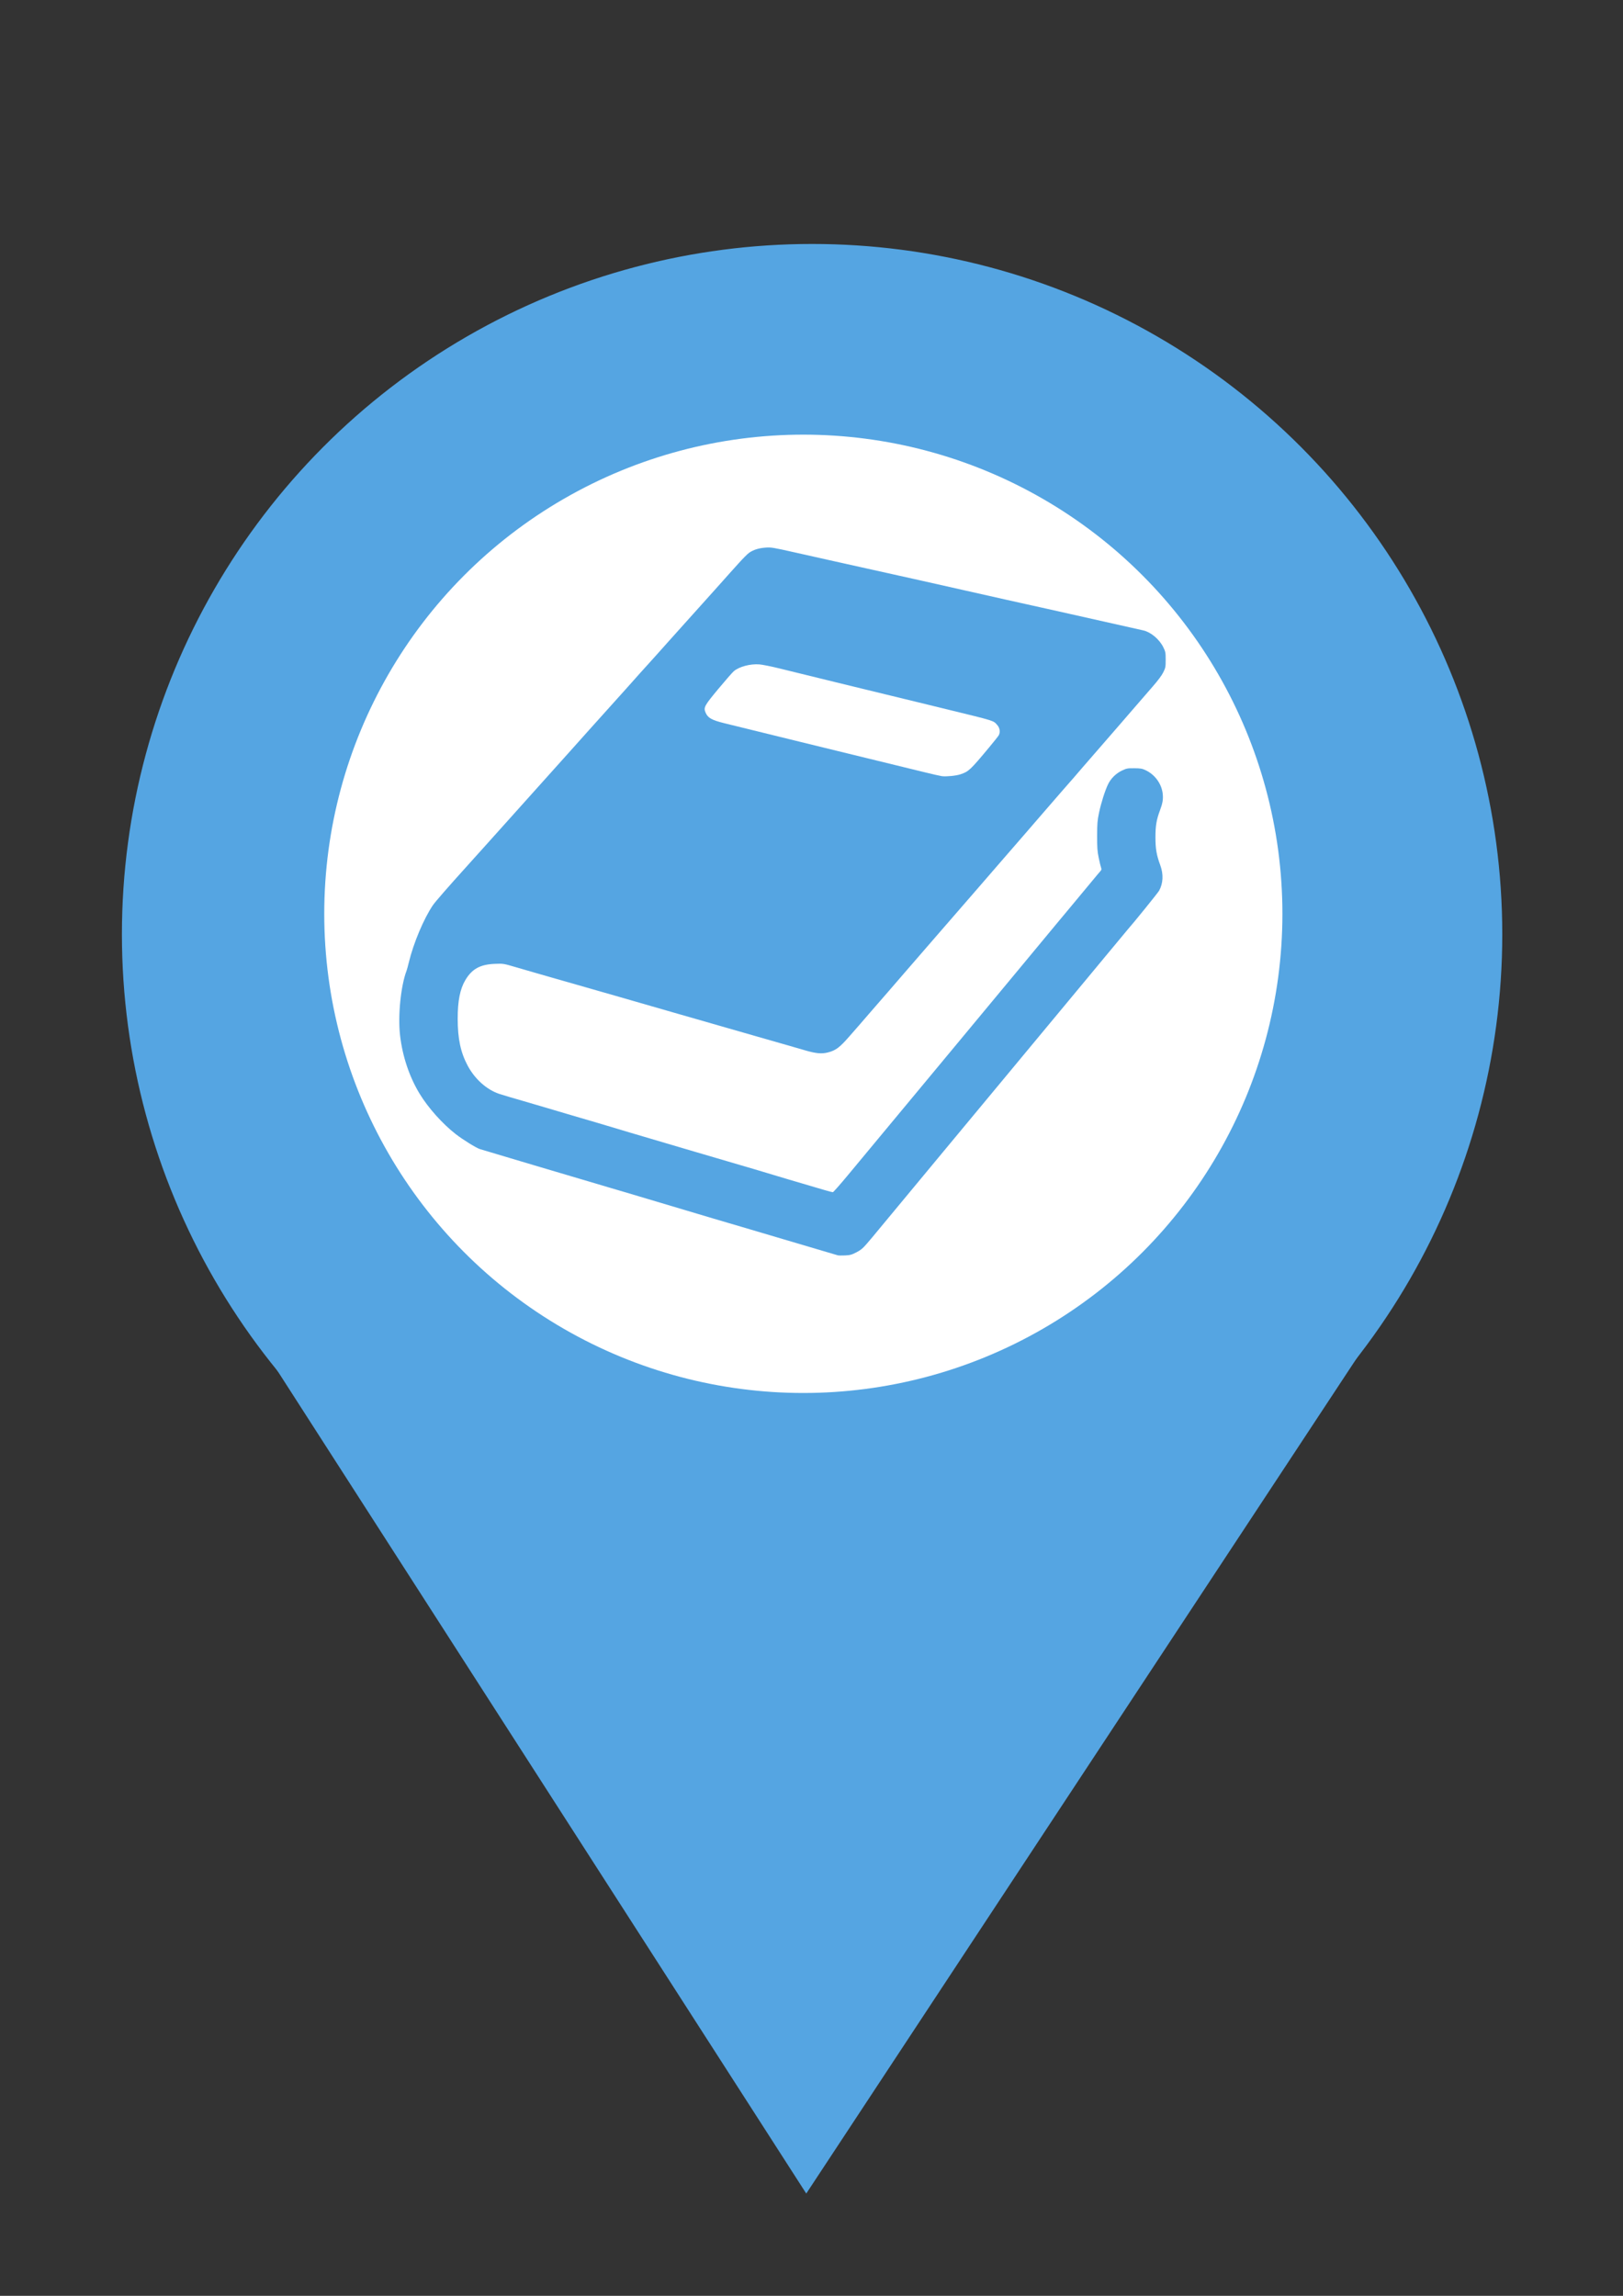
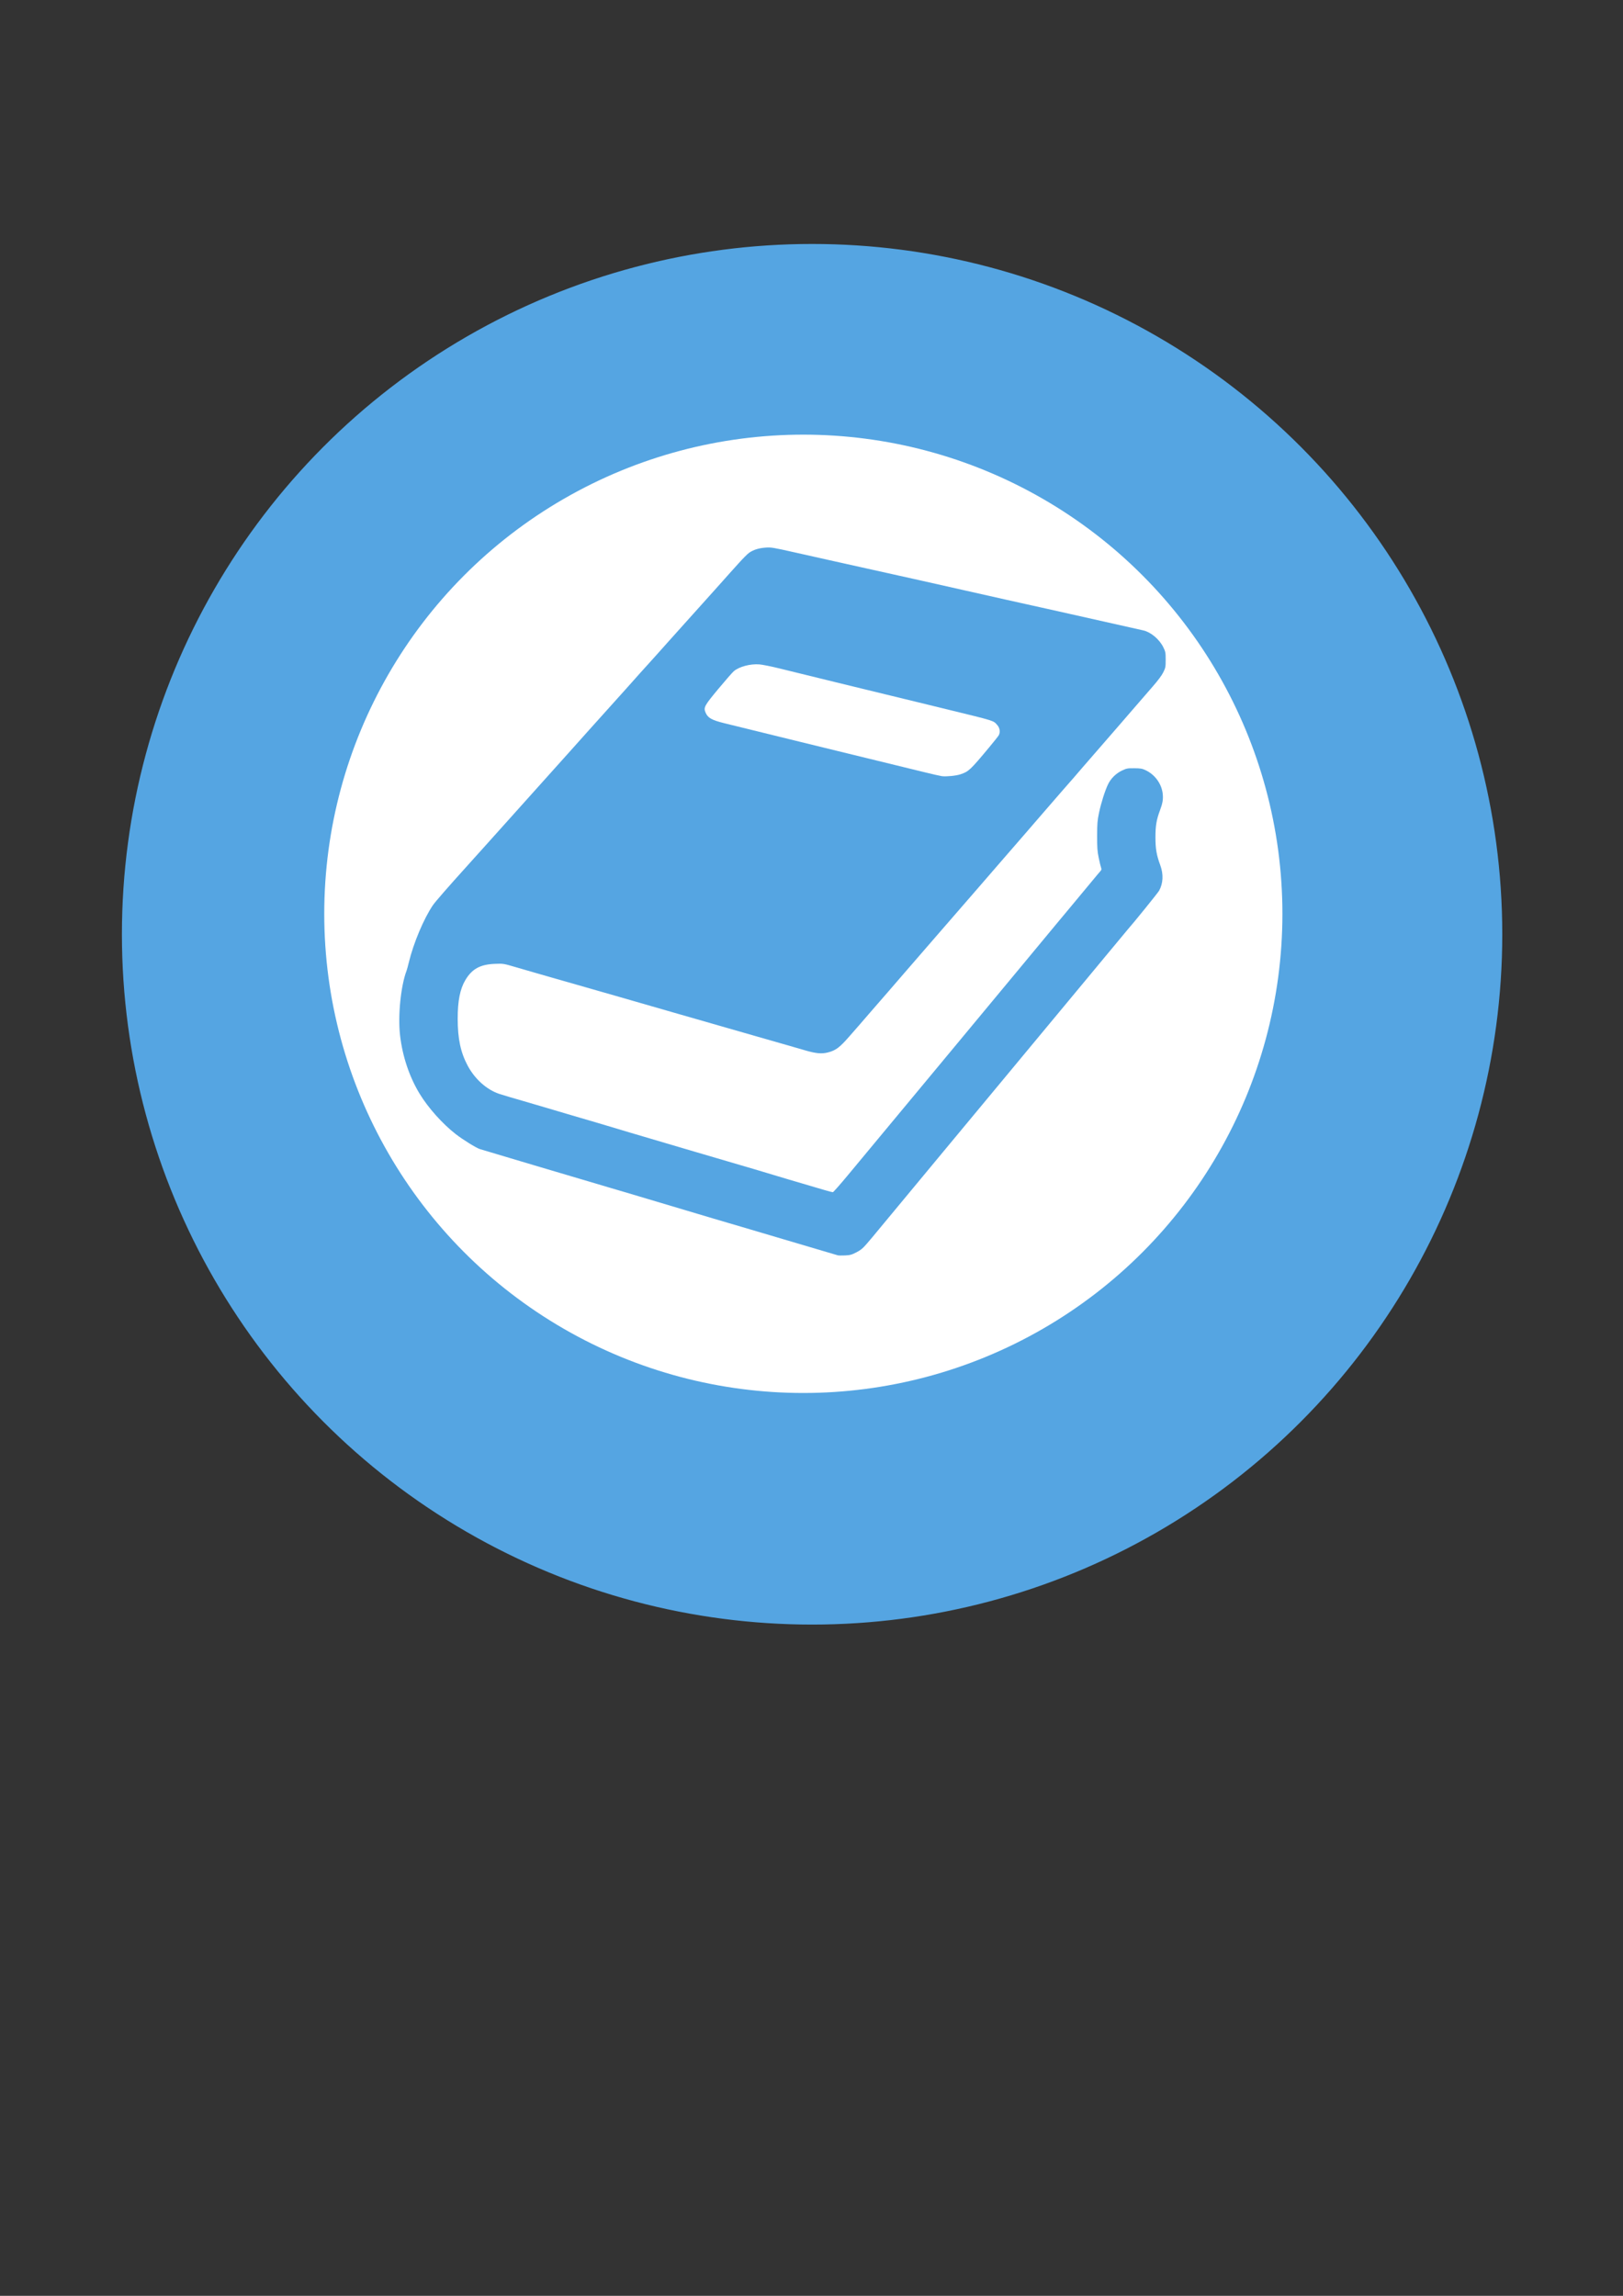
<svg xmlns="http://www.w3.org/2000/svg" xmlns:ns1="http://www.inkscape.org/namespaces/inkscape" xmlns:ns2="http://sodipodi.sourceforge.net/DTD/sodipodi-0.dtd" xmlns:ns3="http://www.openswatchbook.org/uri/2009/osb" width="210mm" height="297mm" viewBox="0 0 210 297" version="1.1" id="svg8" ns1:version="0.92.5 (2060ec1f9f, 2020-04-08)" ns2:docname="marker_school_selected.svg">
  <rect x="0" y="0" width="210" height="297" fill="#333333" stroke="none" />
  <defs id="defs2">
    <linearGradient ns1:collect="always" id="linearGradient862" ns3:paint="gradient">
      <stop style="stop-color:#12446b;stop-opacity:1;" offset="0" id="stop858" />
      <stop style="stop-color:#12446b;stop-opacity:0;" offset="1" id="stop860" />
    </linearGradient>
  </defs>
  <ns2:namedview id="base" pagecolor="#ffffff" bordercolor="#666666" borderopacity="1.0" ns1:pageopacity="0.0" ns1:pageshadow="2" ns1:zoom="0.98994949" ns1:cx="674.12746" ns1:cy="541.34883" ns1:document-units="mm" ns1:current-layer="layer1" showgrid="false" ns1:window-width="1920" ns1:window-height="1057" ns1:window-x="1912" ns1:window-y="-8" ns1:window-maximized="1" ns1:pagecheckerboard="false" />
  <g ns1:label="Ebene 1" ns1:groupmode="layer" id="layer1">
-     <circle style="fill:#12446b;fill-opacity:0;stroke-width:0.265" id="path3717" cx="105.833" cy="119.351" r="67.28" />
    <ellipse style="fill:#12446b;fill-opacity:0;stroke-width:0.265" id="path4526" cx="26.836" cy="154.503" rx="36.664" ry="26.836" />
-     <ellipse style="fill:#808000;fill-opacity:0;stroke-width:0.265" id="path4546" cx="104.699" cy="166.598" rx="51.783" ry="54.051" />
    <ellipse style="fill:#000000;fill-opacity:0;stroke-width:0.265" id="path4578" cx="123.598" cy="125.399" rx="57.074" ry="55.185" />
    <circle style="fill:#55a5e2;fill-opacity:1;stroke:#55a5e2;stroke-width:0.2;stroke-opacity:1;stroke-miterlimit:4;stroke-dasharray:none" id="path4592" cx="105.077" cy="120.863" r="89.202" />
-     <path style="fill:#55a5e2;fill-opacity:1;stroke:#12446b;stroke-width:0;stroke-linecap:butt;stroke-linejoin:miter;stroke-opacity:1;stroke-miterlimit:4;stroke-dasharray:none" d="M 104.321,283.771 181.051,167.354 H 29.482 Z" id="path4620" ns1:connector-curvature="0" ns2:nodetypes="cccc" />
+     <path style="fill:#55a5e2;fill-opacity:1;stroke:#12446b;stroke-width:0;stroke-linecap:butt;stroke-linejoin:miter;stroke-opacity:1;stroke-miterlimit:4;stroke-dasharray:none" d="M 104.321,283.771 181.051,167.354 Z" id="path4620" ns1:connector-curvature="0" ns2:nodetypes="cccc" />
    <circle style="fill:#ffffff;fill-opacity:1;stroke:#12446b;stroke-width:0;stroke-opacity:1;stroke-miterlimit:4;stroke-dasharray:none" id="path4632" cx="103.943" cy="118.217" r="61.988" />
    <path style="opacity:1;fill:#55a5e2;fill-opacity:1;stroke:#55a5e2;stroke-width:0;stroke-miterlimit:4;stroke-dasharray:none;stroke-opacity:1" d="m 108.411,162.399 c -0.19,-0.051 -2.626,-0.771 -4.914,-1.453 -0.676,-0.201 -1.611,-0.478 -2.079,-0.615 -0.468,-0.137 -1.276,-0.377 -1.795,-0.533 -0.52,-0.156 -1.073,-0.319 -1.228,-0.363 -0.156,-0.043 -0.73,-0.214 -1.276,-0.378 -0.546,-0.164 -1.12,-0.335 -1.276,-0.378 -0.156,-0.043 -0.858,-0.249 -1.559,-0.457 -0.702,-0.208 -1.658,-0.49 -2.126,-0.627 -0.468,-0.137 -1.254,-0.371 -1.748,-0.521 -0.787,-0.238 -1.988,-0.597 -7.607,-2.269 -0.676,-0.201 -1.462,-0.436 -1.748,-0.522 -0.286,-0.086 -0.647,-0.192 -0.803,-0.235 -0.156,-0.043 -0.73,-0.212 -1.276,-0.376 -1.509,-0.453 -3.509,-1.047 -3.827,-1.135 -0.156,-0.043 -0.73,-0.214 -1.276,-0.378 -0.546,-0.164 -1.12,-0.335 -1.276,-0.378 -0.156,-0.043 -0.73,-0.214 -1.276,-0.378 -0.546,-0.164 -1.12,-0.335 -1.276,-0.378 -0.299,-0.083 -1.044,-0.305 -3.969,-1.182 -0.987,-0.296 -2.221,-0.665 -2.74,-0.819 -0.52,-0.155 -1.078,-0.321 -1.241,-0.37 -0.455,-0.137 -2.181,-1.204 -3.116,-1.928 -1.724,-1.335 -3.607,-3.444 -4.715,-5.283 -1.31,-2.173 -2.184,-4.791 -2.498,-7.474 -0.299,-2.56 0.087,-6.417 0.841,-8.399 0.051,-0.134 0.182,-0.616 0.292,-1.072 0.598,-2.486 1.932,-5.654 3.115,-7.398 0.287,-0.424 2.045,-2.442 4.239,-4.866 0.189,-0.208 0.704,-0.782 1.146,-1.275 0.442,-0.493 0.978,-1.088 1.191,-1.322 0.35,-0.384 0.818,-0.905 3.011,-3.355 0.372,-0.416 1.249,-1.394 1.949,-2.173 0.7,-0.78 2.244,-2.502 3.432,-3.827 1.188,-1.325 2.314,-2.58 2.502,-2.788 0.188,-0.208 0.873,-0.973 1.522,-1.701 0.649,-0.728 1.222,-1.369 1.275,-1.426 0.239,-0.259 1.647,-1.826 2.881,-3.204 0.744,-0.832 1.528,-1.703 1.741,-1.937 0.213,-0.234 0.707,-0.787 1.096,-1.228 0.39,-0.442 0.73,-0.824 0.757,-0.85 0.027,-0.026 0.469,-0.515 0.983,-1.087 0.514,-0.572 1.088,-1.21 1.276,-1.417 0.187,-0.208 0.871,-0.973 1.519,-1.701 0.648,-0.728 1.354,-1.514 1.568,-1.748 0.214,-0.234 1.188,-1.318 2.165,-2.41 0.977,-1.091 1.951,-2.176 2.164,-2.41 0.213,-0.234 0.707,-0.786 1.097,-1.227 0.39,-0.441 0.787,-0.888 0.884,-0.992 0.096,-0.105 0.622,-0.687 1.168,-1.295 0.546,-0.608 1.153,-1.216 1.349,-1.351 0.555,-0.385 1.224,-0.598 2.089,-0.665 0.754,-0.059 0.949,-0.027 3.819,0.619 3.4,0.766 3.485,0.785 4.205,0.942 0.286,0.062 0.669,0.147 0.85,0.189 0.182,0.041 0.565,0.127 0.85,0.189 0.286,0.062 0.669,0.147 0.85,0.189 0.182,0.041 0.565,0.127 0.85,0.189 0.286,0.062 0.669,0.147 0.85,0.189 0.182,0.041 0.565,0.127 0.85,0.189 0.286,0.062 0.669,0.147 0.85,0.189 0.182,0.041 0.565,0.127 0.85,0.189 0.286,0.062 0.669,0.147 0.85,0.189 0.182,0.041 0.565,0.127 0.85,0.189 0.286,0.062 0.669,0.147 0.85,0.189 0.182,0.041 0.565,0.127 0.85,0.189 0.286,0.062 0.669,0.147 0.85,0.189 0.182,0.041 0.565,0.127 0.85,0.189 0.86,0.188 1.016,0.223 5.67,1.276 4.513,1.021 4.718,1.067 5.67,1.275 0.671,0.146 1.285,0.283 1.701,0.378 0.182,0.042 0.565,0.127 0.85,0.189 0.286,0.062 0.669,0.147 0.85,0.189 0.182,0.041 0.565,0.127 0.85,0.189 0.286,0.062 0.669,0.148 0.85,0.189 0.512,0.117 2.039,0.458 2.929,0.655 1.454,0.321 9.3,2.083 9.649,2.167 0.976,0.234 2.071,1.164 2.566,2.179 0.283,0.579 0.303,0.689 0.303,1.613 0,0.926 -0.02,1.034 -0.305,1.616 -0.197,0.403 -0.682,1.055 -1.372,1.843 -0.587,0.67 -1.725,1.984 -2.529,2.919 -0.804,0.935 -1.594,1.85 -1.756,2.032 -0.431,0.486 -2.783,3.193 -3.816,4.394 -0.492,0.572 -0.917,1.061 -0.945,1.087 -0.028,0.026 -0.284,0.324 -0.569,0.661 -0.285,0.338 -0.54,0.635 -0.566,0.661 -0.026,0.026 -0.324,0.366 -0.662,0.755 -0.338,0.389 -0.747,0.857 -0.909,1.039 -0.162,0.182 -0.9,1.033 -1.64,1.891 -0.74,0.858 -1.458,1.687 -1.596,1.843 -0.138,0.156 -0.781,0.9 -1.429,1.654 -0.648,0.754 -1.312,1.519 -1.475,1.701 -0.163,0.182 -0.902,1.032 -1.642,1.89 -0.74,0.858 -1.458,1.687 -1.595,1.843 -0.138,0.156 -0.781,0.9 -1.431,1.653 -0.649,0.753 -1.313,1.519 -1.476,1.701 -0.162,0.182 -1.861,2.138 -3.775,4.347 -1.914,2.209 -3.866,4.462 -4.339,5.008 -0.473,0.546 -1.41,1.63 -2.082,2.41 -0.672,0.78 -1.245,1.439 -1.274,1.465 -0.029,0.026 -0.583,0.664 -1.231,1.417 -0.648,0.754 -1.221,1.417 -1.273,1.474 -0.052,0.057 -0.61,0.695 -1.241,1.417 -1.267,1.451 -1.756,1.817 -2.775,2.078 -0.823,0.21 -1.562,0.139 -3.029,-0.293 -1.187,-0.349 -1.452,-0.426 -2.098,-0.608 -0.195,-0.055 -0.493,-0.14 -0.661,-0.189 -0.493,-0.143 -1.698,-0.488 -2.032,-0.581 -1.112,-0.311 -1.316,-0.37 -3.067,-0.881 -0.816,-0.238 -1.709,-0.494 -1.984,-0.569 -0.275,-0.074 -3.541,-1.013 -7.257,-2.085 -3.716,-1.072 -7.054,-2.035 -7.418,-2.138 -1.216,-0.346 -1.904,-0.543 -2.291,-0.655 -0.169,-0.049 -0.456,-0.132 -0.638,-0.184 l -0.661,-0.189 -0.661,-0.189 -0.661,-0.189 c -0.182,-0.052 -0.469,-0.135 -0.638,-0.184 -0.169,-0.049 -0.477,-0.136 -0.685,-0.194 -0.208,-0.058 -0.506,-0.143 -0.661,-0.189 -0.156,-0.046 -0.454,-0.131 -0.661,-0.189 -0.208,-0.058 -0.506,-0.143 -0.661,-0.189 -0.443,-0.131 -1.589,-0.461 -2.291,-0.659 -0.351,-0.099 -1.383,-0.399 -2.292,-0.665 -1.649,-0.483 -1.657,-0.484 -2.74,-0.442 -1.903,0.074 -2.955,0.648 -3.816,2.083 -0.694,1.155 -1.004,2.709 -1.001,5.022 0.002,2.587 0.382,4.37 1.294,6.07 0.936,1.745 2.459,3.104 4.093,3.651 0.379,0.127 2.341,0.709 3.069,0.911 0.156,0.043 0.879,0.256 1.606,0.472 0.728,0.216 1.45,0.429 1.606,0.472 0.156,0.043 0.73,0.214 1.276,0.378 0.546,0.164 1.12,0.335 1.276,0.378 0.156,0.043 0.879,0.256 1.606,0.472 0.728,0.216 1.45,0.428 1.606,0.47 0.156,0.042 0.943,0.276 1.748,0.519 1.883,0.569 3.925,1.175 8.126,2.412 0.858,0.252 2.154,0.636 2.882,0.851 0.728,0.216 1.45,0.428 1.606,0.471 0.156,0.043 0.879,0.256 1.606,0.472 0.728,0.216 1.45,0.429 1.606,0.472 0.156,0.043 0.879,0.256 1.606,0.472 0.728,0.216 1.45,0.428 1.606,0.47 0.156,0.042 0.772,0.226 1.37,0.409 1.652,0.505 4.24,1.273 7.843,2.328 0.546,0.16 1.045,0.29 1.11,0.29 0.065,0 0.956,-1.01 1.981,-2.244 1.024,-1.234 2.993,-3.605 4.375,-5.268 1.382,-1.663 3.678,-4.427 5.102,-6.142 1.425,-1.715 3.402,-4.096 4.395,-5.292 0.993,-1.195 3.199,-3.853 4.902,-5.906 1.703,-2.053 3.169,-3.818 3.256,-3.921 0.414,-0.491 4.911,-5.915 5.249,-6.331 0.211,-0.26 0.407,-0.494 0.434,-0.52 0.027,-0.026 0.241,-0.281 0.474,-0.566 0.233,-0.285 0.516,-0.625 0.628,-0.756 0.179,-0.208 2.941,-3.533 3.455,-4.159 0.107,-0.13 0.275,-0.326 0.373,-0.435 0.145,-0.161 0.161,-0.246 0.083,-0.451 -0.053,-0.139 -0.19,-0.709 -0.305,-1.266 -0.176,-0.851 -0.208,-1.309 -0.204,-2.856 0.005,-1.607 0.036,-1.99 0.249,-2.994 0.272,-1.287 0.779,-2.879 1.175,-3.688 0.364,-0.745 1.025,-1.391 1.795,-1.756 0.593,-0.281 0.71,-0.303 1.585,-0.296 0.815,0.006 1.017,0.041 1.474,0.256 1.218,0.574 2.089,1.791 2.213,3.092 0.066,0.699 -0.018,1.184 -0.366,2.117 -0.448,1.201 -0.579,1.98 -0.579,3.459 0,1.503 0.138,2.301 0.624,3.621 0.431,1.171 0.379,2.325 -0.151,3.297 -0.142,0.261 -3.365,4.244 -4.066,5.024 -0.052,0.058 -0.286,0.339 -0.52,0.625 -0.234,0.285 -0.516,0.626 -0.627,0.756 -0.111,0.13 -0.872,1.045 -1.69,2.033 -0.819,0.987 -1.647,1.987 -1.841,2.221 -0.194,0.234 -1.43,1.722 -2.746,3.307 -1.316,1.585 -3.135,3.775 -4.041,4.866 -0.906,1.091 -1.806,2.176 -2.001,2.41 -0.194,0.234 -1.2,1.446 -2.235,2.693 -2.747,3.311 -4.723,5.691 -8.121,9.78 -3.923,4.722 -8.093,9.749 -8.582,10.346 -0.507,0.619 -0.668,0.811 -1.393,1.655 -0.486,0.566 -0.752,0.782 -1.317,1.071 -0.609,0.312 -0.812,0.367 -1.46,0.397 -0.414,0.019 -0.837,0.012 -0.941,-0.016 z m 15.859,-62.229 c 1.059,-0.348 1.262,-0.538 3.712,-3.479 0.628,-0.754 1.191,-1.463 1.251,-1.577 0.213,-0.402 0.135,-0.939 -0.189,-1.308 -0.53,-0.603 -0.204,-0.501 -6.505,-2.039 -1.481,-0.362 -3.373,-0.823 -4.205,-1.026 -0.832,-0.203 -2.214,-0.539 -3.071,-0.747 -0.858,-0.208 -2.452,-0.596 -3.544,-0.862 -1.091,-0.266 -2.665,-0.649 -3.496,-0.851 -2.557,-0.621 -5.296,-1.293 -7.323,-1.796 -1.065,-0.264 -2.256,-0.505 -2.646,-0.535 -1.181,-0.09 -2.599,0.287 -3.303,0.878 -0.179,0.15 -1.079,1.178 -2,2.285 -1.82,2.187 -1.937,2.402 -1.659,3.066 0.29,0.693 0.78,0.972 2.426,1.379 2.055,0.508 6.941,1.708 9.733,2.391 1.481,0.362 3.65,0.893 4.819,1.179 1.169,0.286 2.913,0.712 3.874,0.946 2.733,0.665 5.404,1.318 7.489,1.829 1.052,0.258 2.062,0.487 2.244,0.508 0.596,0.07 1.824,-0.052 2.393,-0.239 z" id="path891" ns1:connector-curvature="0" />
  </g>
</svg>